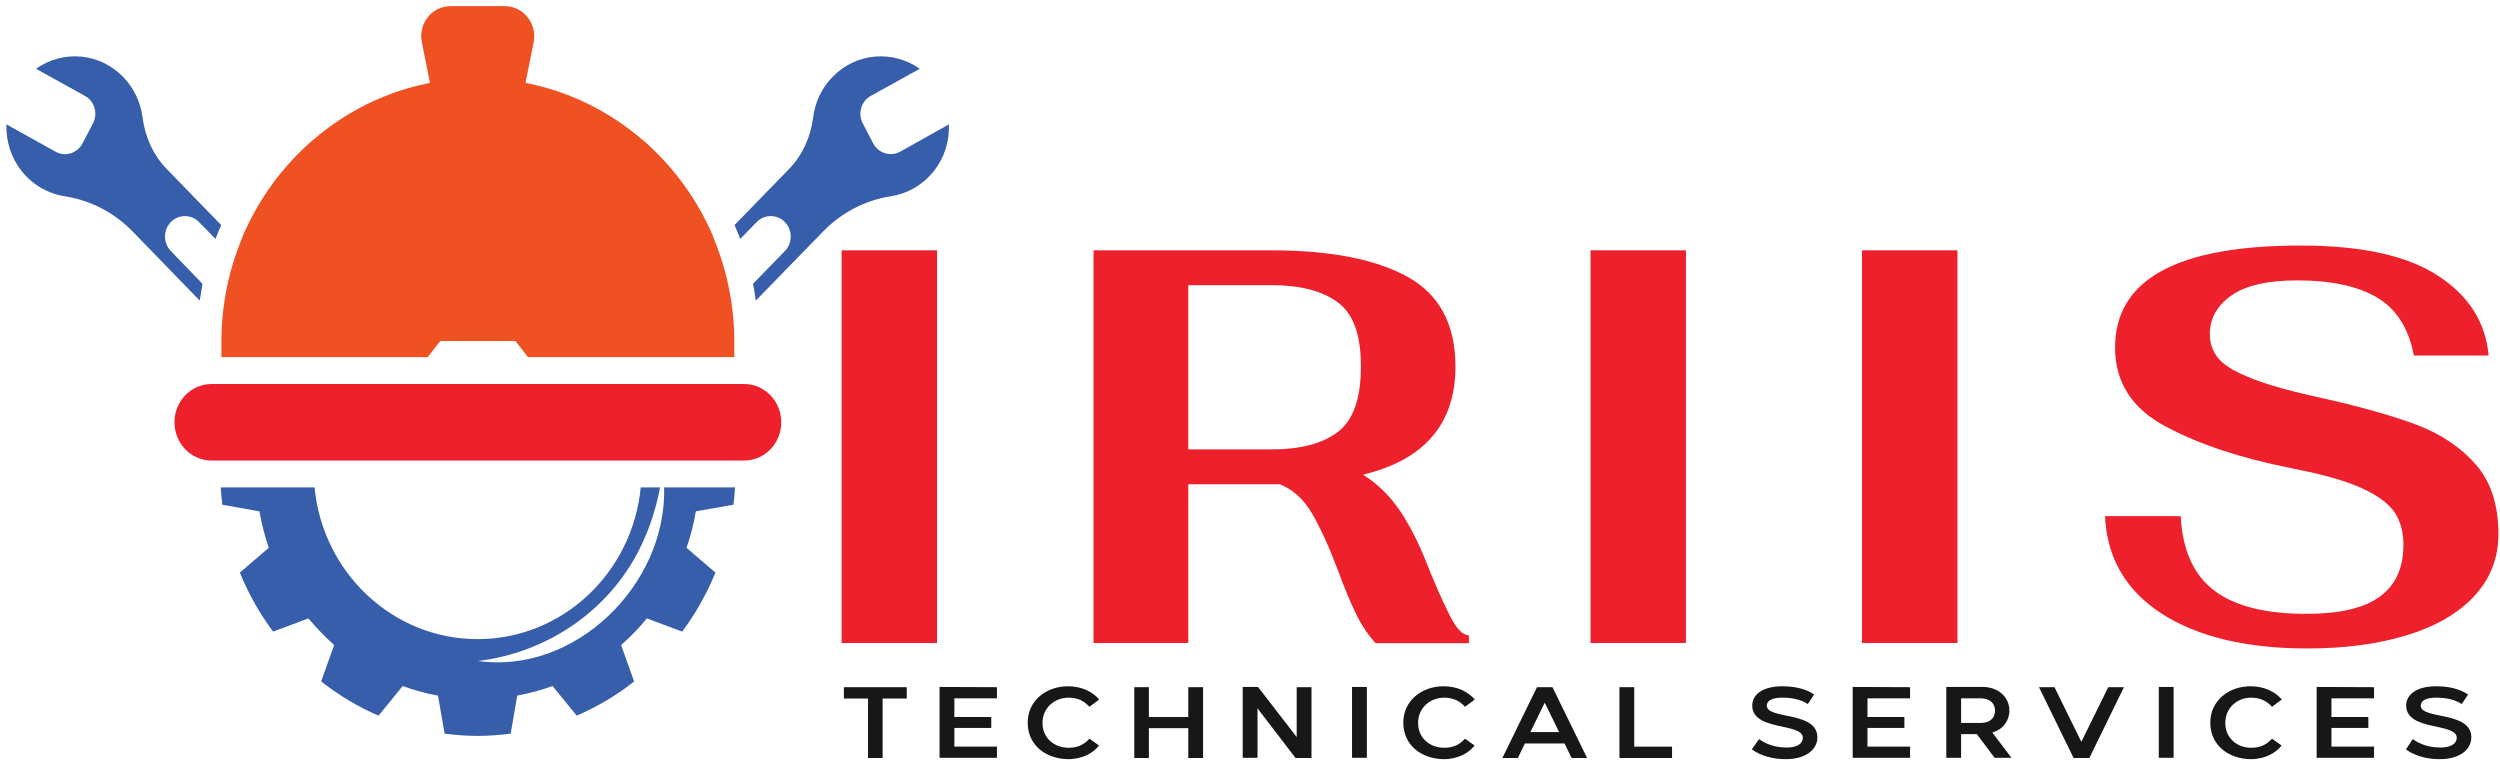
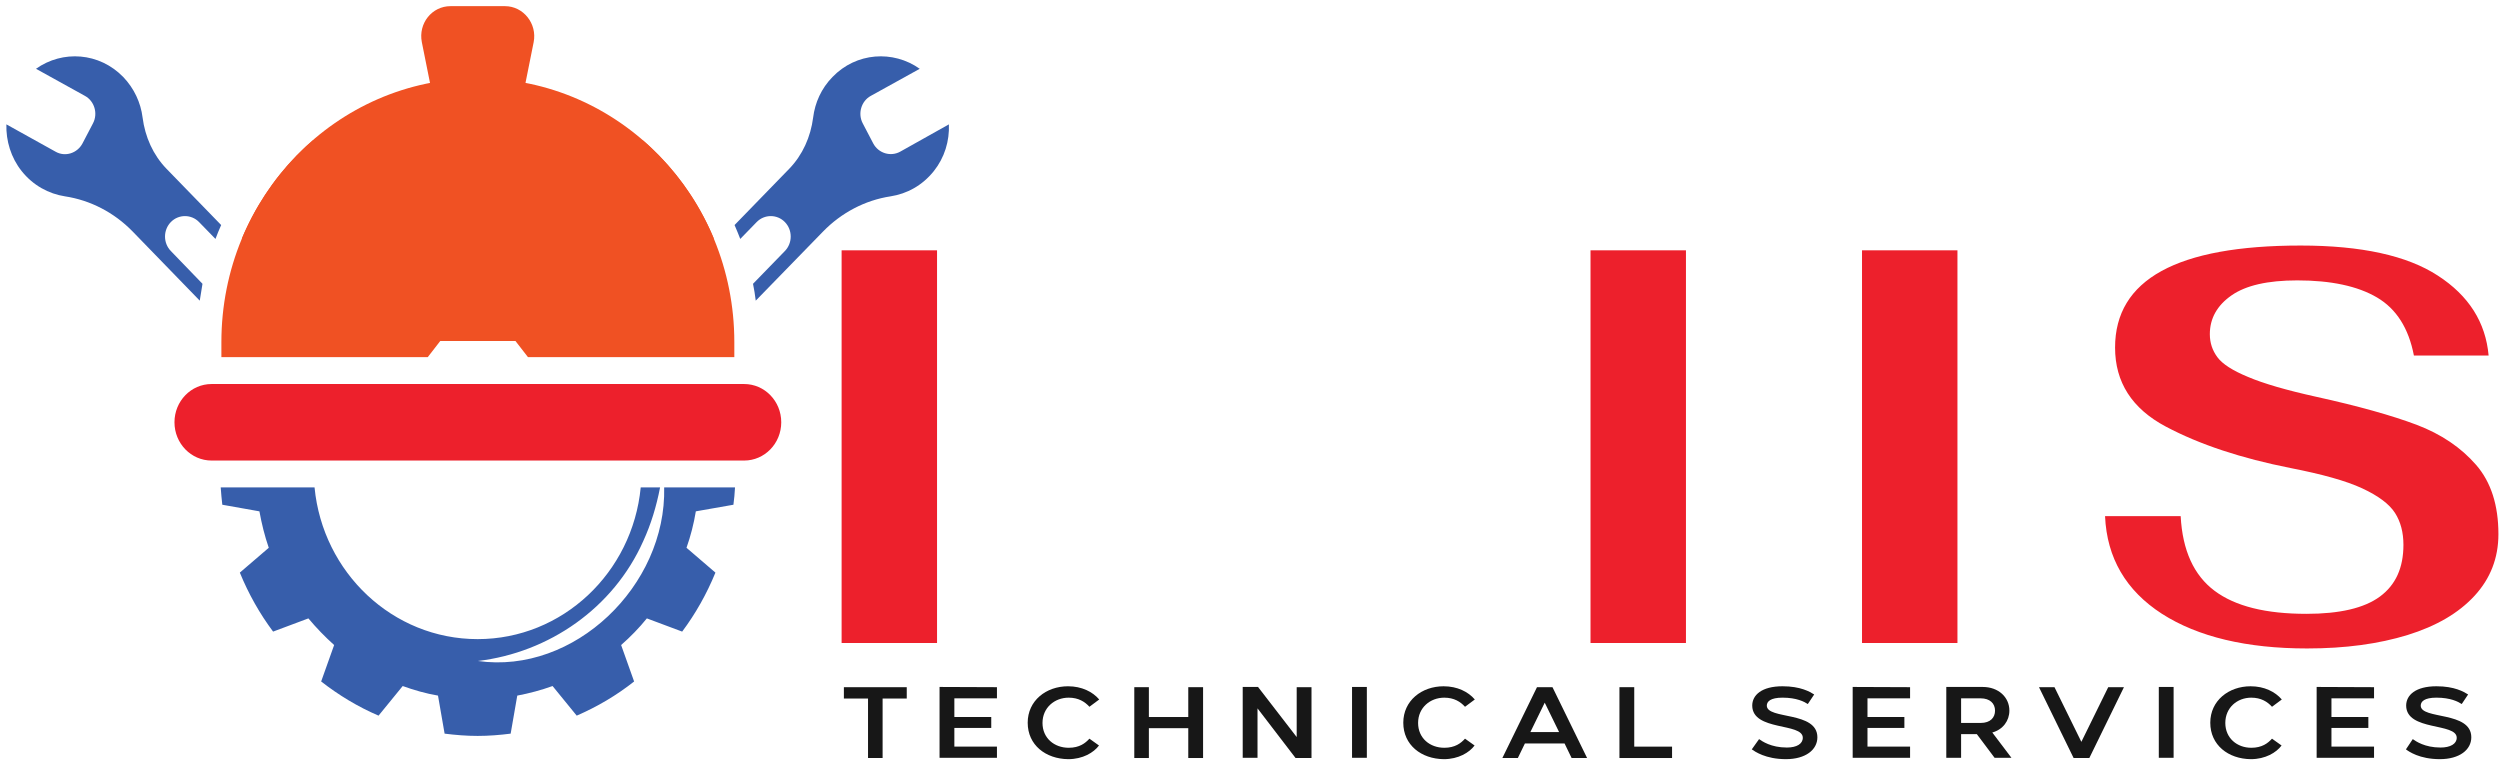
<svg xmlns="http://www.w3.org/2000/svg" xmlns:xlink="http://www.w3.org/1999/xlink" version="1.1" id="Layer_1" x="0px" y="0px" viewBox="0 0 1097.6 336.7" style="enable-background:new 0 0 1097.6 336.7;" xml:space="preserve">
  <style type="text/css">
	.st0{clip-path:url(#SVGID_00000139294111018401810060000016477343954435667856_);}
	.st1{clip-path:url(#SVGID_00000099660679331160119070000006905807360112398761_);}
	.st2{fill:#F05123;}
	.st3{fill:#ED202C;}
	.st4{clip-path:url(#SVGID_00000168109488498243046640000011337766979315831984_);}
	.st5{clip-path:url(#SVGID_00000035517617811520704260000016172506134234708631_);}
	.st6{clip-path:url(#SVGID_00000085238627301539290910000012948190460653705120_);}
	.st7{fill:#375EAB;}
	.st8{fill:#171717;}
</style>
  <g>
    <g id="Layer_1_00000119102306617743588850000001632719583572640667_">
      <g>
        <defs>
          <rect id="SVGID_1_" x="-50" y="-134.9" width="524.3" height="762.3" />
        </defs>
        <clipPath id="SVGID_00000043451992338375588030000003136689561130264467_">
          <use xlink:href="#SVGID_1_" style="overflow:visible;" />
        </clipPath>
        <g style="clip-path:url(#SVGID_00000043451992338375588030000003136689561130264467_);">
          <g>
            <defs>
              <rect id="SVGID_00000026132451506726544180000013487770106958299051_" x="-50" y="-134.9" width="524.3" height="762.3" />
            </defs>
            <clipPath id="SVGID_00000086674173007253329620000009704217634382193314_">
              <use xlink:href="#SVGID_00000026132451506726544180000013487770106958299051_" style="overflow:visible;" />
            </clipPath>
            <g style="clip-path:url(#SVGID_00000086674173007253329620000009704217634382193314_);">
              <path class="st2" d="M209.8,34.4L209.8,34.4c-62.2,0-112.6,51.8-112.6,115.8v6.6h90.6l5.5-7.1h33l5.5,7.1h90.6v-6.6        C322.4,86.3,272,34.4,209.8,34.4" />
              <path class="st3" d="M326.7,202.2H92.9c-9,0-16.3-7.5-16.3-16.8s7.3-16.8,16.3-16.8h233.8c9,0,16.3,7.5,16.3,16.8        S335.7,202.2,326.7,202.2" />
              <g>
                <g>
                  <defs>
                    <rect id="SVGID_00000079487172821624264110000014039597837372818588_" x="185" y="2.6" width="49.6" height="74.3" />
                  </defs>
                  <clipPath id="SVGID_00000091707799691186004430000017994250554341539986_">
                    <use xlink:href="#SVGID_00000079487172821624264110000014039597837372818588_" style="overflow:visible;" />
                  </clipPath>
                  <g style="clip-path:url(#SVGID_00000091707799691186004430000017994250554341539986_);">
                    <path class="st2" d="M212.2,76.9h-4.8c-6.1,0-11.3-4.4-12.6-10.5l-9.6-47.9c-1.6-8.2,4.4-15.8,12.6-15.8h23.9           c8.1,0,14.2,7.7,12.6,15.8l-9.6,47.9C223.5,72.5,218.3,76.9,212.2,76.9" />
                  </g>
                </g>
              </g>
              <g>
                <g>
                  <defs>
                    <rect id="SVGID_00000062902419102351483390000004650379090864580260_" x="256.9" y="61.5" width="56.5" height="64.7" />
                  </defs>
                  <clipPath id="SVGID_00000067920191335979459170000006755814094752182161_">
                    <use xlink:href="#SVGID_00000062902419102351483390000004650379090864580260_" style="overflow:visible;" />
                  </clipPath>
                  <g style="clip-path:url(#SVGID_00000067920191335979459170000006755814094752182161_);">
                    <path class="st2" d="M282.1,61.5l-22.6,35.2c-4.1,6.4-3.3,15,2,20.4l4.2,4.3c5.3,5.5,13.6,6.3,19.9,2.1l27.8-18.8           C306.4,87.9,295.6,73.1,282.1,61.5" />
                  </g>
                </g>
              </g>
              <g>
                <g>
                  <defs>
                    <rect id="SVGID_00000116932426471036309190000013722761430678707385_" x="106.2" y="61.5" width="56.5" height="64.7" />
                  </defs>
                  <clipPath id="SVGID_00000150801021161571452840000017550916753269067406_">
                    <use xlink:href="#SVGID_00000116932426471036309190000013722761430678707385_" style="overflow:visible;" />
                  </clipPath>
                  <g style="clip-path:url(#SVGID_00000150801021161571452840000017550916753269067406_);">
                    <path class="st2" d="M134,123.5c6.3,4.2,14.6,3.4,19.9-2.1l4.2-4.3c5.3-5.5,6.1-14,2-20.4l-22.6-35.2           c-13.5,11.6-24.2,26.4-31.3,43.2L134,123.5L134,123.5z" />
                  </g>
                </g>
              </g>
              <path class="st7" d="M322,221.6c0.3-2.5,0.6-5,0.7-7.6h-31.1c1,43.2-39.5,82.2-81.8,76.2c31.2-3.7,59.5-23.2,72.6-52.6        c3.4-7.4,5.8-15.3,7.4-23.6h-8.5c-3.6,37.4-34.3,66.6-71.6,66.6s-68-29.2-71.6-66.6H96.9c0.2,2.6,0.4,5.1,0.7,7.6l16.3,2.9        c1,5.5,2.3,10.8,4.1,16l-12.7,10.9c3.8,9.3,8.7,18,14.6,25.9l15.5-5.8c3.5,4.2,7.3,8.1,11.3,11.7l-5.7,16        c7.7,6,16.1,11.1,25.2,15l10.6-13c5,1.8,10.2,3.3,15.5,4.2l2.9,16.7c4.8,0.6,9.6,1,14.5,1s9.8-0.4,14.5-1l2.9-16.7        c5.3-1,10.5-2.4,15.5-4.2l10.6,13c9-3.9,17.5-8.9,25.2-15l-5.7-16c4.1-3.6,7.9-7.5,11.3-11.7l15.5,5.8        c5.9-7.9,10.8-16.6,14.6-25.9l-12.7-10.9c1.8-5.1,3.2-10.5,4.1-16L322,221.6L322,221.6z" />
              <path class="st7" d="M395.2,66.6c-4.2,2.3-9.5,0.7-11.8-3.6l-4.6-8.8c-2.3-4.3-0.7-9.8,3.5-12.1l21.5-11.9        c-11.7-8.3-27.9-7.2-38.3,3.6c-4.9,5-7.7,11.3-8.5,17.8c-1.1,8.5-4.6,16.4-10.5,22.5l-24,24.7c0.9,2,1.7,4.1,2.5,6.1l7.2-7.4        c3.4-3.5,9-3.5,12.4,0c3.4,3.5,3.4,9.2,0,12.7l-14,14.4c0.5,2.4,0.9,4.9,1.2,7.4l29.6-30.4c8-8.2,18.4-13.7,29.6-15.4        c7.1-1.1,13.9-4.7,19-11.1c4.7-5.9,6.9-13.2,6.6-20.5L395.2,66.6L395.2,66.6z" />
              <path class="st7" d="M75,110.2c-3.4-3.5-3.4-9.2,0-12.7c3.4-3.5,9-3.5,12.4,0l7.2,7.4c0.8-2.1,1.6-4.1,2.5-6.1l-24-24.7        c-5.9-6.1-9.4-14-10.5-22.5c-0.8-6.5-3.7-12.8-8.5-17.8C43.6,23,27.5,21.9,15.8,30.2l21.5,11.9c4.2,2.3,5.8,7.8,3.5,12.1        L36.2,63c-2.3,4.3-7.6,6-11.8,3.6l-21.6-12c-0.2,7.2,2,14.6,6.7,20.5c5,6.3,11.9,10,19,11.1c11.2,1.7,21.6,7.1,29.7,15.4        L87.7,132c0.4-2.5,0.8-5,1.2-7.4L75,110.2L75,110.2z" />
            </g>
          </g>
        </g>
      </g>
      <g>
        <path class="st3" d="M369.5,109.9h41.9v172.4h-41.9V109.9z" />
-         <path class="st3" d="M636.4,270c3,6.1,5.9,9,8.5,8.9v3.5H604c-3.1-3.3-6-7.5-8.5-12.6s-5.2-11.5-8-19.2     c-4.1-10.8-8-19.3-11.6-25.4c-3.6-6.1-8.3-10.3-14-12.6h-40.2v69.7h-41.6V109.9h78.1c25.8,0,45.7,3.9,59.7,11.6     c14,7.7,21.1,20.9,21.1,39.4c0,25.1-13.5,41-40.6,47.5c5.6,3.5,10.5,8,14.7,13.7c4.2,5.7,8.2,13,12,22     C629.5,255.3,633.3,263.9,636.4,270L636.4,270z M521.7,197.3h36.7c12.5,0,22.1-2.5,28.9-7.6c6.8-5.1,10.2-14.7,10.2-28.8     s-3.4-23.2-10.2-28.2c-6.8-5-16.5-7.5-28.9-7.5h-36.7V197.3L521.7,197.3z" />
        <path class="st3" d="M698.3,109.9h41.9v172.4h-41.9V109.9z" />
        <path class="st3" d="M817.5,109.9h41.9v172.4h-41.9V109.9z" />
        <path class="st3" d="M949.2,269.5c-15.8-10.2-24.2-24.5-25-42.9h33.2c0.8,15.1,5.8,26,14.9,32.8s22.5,10.1,40.3,10.1     c14.6,0,25.4-2.5,32.3-7.6c6.9-5.1,10.3-12.6,10.3-22.7c0-5.4-1.2-10.1-3.7-14s-7.3-7.5-14.4-10.8c-7.1-3.3-17.6-6.2-31.4-8.9     c-21.7-4.3-39.9-10.3-54.8-18.2c-14.9-7.9-22.3-19.5-22.3-34.7c0-29.9,27.2-44.8,81.5-44.8c26.6,0,46.7,4.4,60.2,13.2     c13.6,8.8,21,20.5,22.3,35.1h-32.8c-2.3-12-7.7-20.5-16.2-25.5c-8.5-5-20.2-7.5-35-7.5c-13,0-22.6,2.2-28.9,6.6     c-6.3,4.4-9.5,10.1-9.5,17c0,3.8,1.1,7.1,3.3,10.1c2.2,3,6.7,5.9,13.5,8.7c6.8,2.9,16.8,5.8,29.9,8.7     c18.6,4.1,33.2,8.2,44.1,12.3c10.8,4.1,19.5,10,26.1,17.6c6.6,7.6,9.8,17.8,9.8,30.4c0,10.5-3.5,19.5-10.5,27.1     s-16.8,13.3-29.4,17.2c-12.7,3.9-27.3,5.9-44.1,5.9C986.3,284.7,965,279.6,949.2,269.5L949.2,269.5z" />
      </g>
      <g>
        <path class="st8" d="M370.5,301.7h27.6v5h-10.6v26.1h-6.4v-26.1h-10.6V301.7z" />
        <path class="st8" d="M437.7,301.7v4.9H419v8.2h16.2v4.8H419v8.2h18.7v4.9h-25.2v-31.1L437.7,301.7L437.7,301.7z" />
        <path class="st8" d="M451.2,317.3c0-9.7,8.1-16,17.7-16c6,0,10.8,2.4,13.7,5.8l-4.3,3.2c-2-2.2-4.8-4-9.1-4     c-6.2,0-11.5,4.4-11.5,11.1s5.2,10.9,11.5,10.9c4.7,0,7.3-2,9.1-4l4.2,3c-2.3,3.1-7.1,6-13.5,6     C459.1,333.2,451.2,327.1,451.2,317.3L451.2,317.3z" />
        <path class="st8" d="M504.4,301.7v13.1h17.3v-13.1h6.5v31.1h-6.5v-13.1h-17.3v13.1H498v-31.1H504.4z" />
        <path class="st8" d="M552.4,301.7l16.9,21.9v-21.9h6.5v31.1h-7L552.1,311v21.7h-6.5v-31.1H552.4z" />
        <path class="st8" d="M600.1,332.7h-6.5v-31.1h6.5V332.7z" />
        <path class="st8" d="M616.1,317.3c0-9.7,8.1-16,17.7-16c6,0,10.8,2.4,13.7,5.8l-4.3,3.2c-2-2.2-4.8-4-9.1-4     c-6.2,0-11.5,4.4-11.5,11.1s5.2,10.9,11.5,10.9c4.7,0,7.3-2,9.1-4l4.2,3c-2.3,3.1-7.1,6-13.5,6     C624,333.2,616.1,327.1,616.1,317.3L616.1,317.3z" />
        <path class="st8" d="M674.8,301.7h6.8l15.2,31.1H690l-3.1-6.4h-17.4l-3.1,6.4h-6.8L674.8,301.7L674.8,301.7z M671.9,321.4h12.6     l-6.3-12.9L671.9,321.4z" />
        <path class="st8" d="M734.1,327.8v5H711v-31.1h6.5v26.1H734.1L734.1,327.8z" />
        <path class="st8" d="M772.3,324.5c1.3,0.9,5.2,3.7,12.2,3.7c4.3,0,7-1.6,7-4.3c0-6.7-22.1-2.8-22.2-14.1c0-4.6,4.1-8.5,13.3-8.5     c7.9,0,12,2.4,13.9,3.6l-2.8,4.2c-1.5-1-4.9-2.8-11.1-2.8c-5.3,0-6.9,1.7-6.9,3.5c0,6.2,22.2,2.3,22.2,13.9     c0,5.5-5.2,9.6-13.8,9.6c-9,0-13.7-3.4-15-4.3L772.3,324.5L772.3,324.5z" />
        <path class="st8" d="M838.6,301.7v4.9h-18.7v8.2h16.2v4.8h-16.2v8.2h18.7v4.9h-25.2v-31.1L838.6,301.7L838.6,301.7z" />
        <path class="st8" d="M854.5,332.7v-31.1h16c6.9,0,11.7,4.5,11.7,10.4c0,4.4-2.8,8.3-7.5,9.6l8.4,11.1h-7.4l-7.8-10.4H861v10.4     H854.5L854.5,332.7z M861,317.4h8.6c4.3,0,6.3-2.4,6.3-5.4c0-3.2-2.3-5.4-6.3-5.4H861V317.4z" />
        <path class="st8" d="M902,301.7l11.8,24l11.8-24h6.9l-15.2,31.1h-6.9l-15.2-31.1H902L902,301.7z" />
        <path class="st8" d="M954.3,332.7h-6.5v-31.1h6.5V332.7z" />
        <path class="st8" d="M970.4,317.3c0-9.7,8.1-16,17.7-16c6,0,10.8,2.4,13.7,5.8l-4.3,3.2c-2-2.2-4.8-4-9.1-4     c-6.2,0-11.4,4.4-11.4,11.1s5.2,10.9,11.4,10.9c4.7,0,7.3-2,9.1-4l4.2,3c-2.3,3.1-7.1,6-13.5,6     C978.3,333.2,970.4,327.1,970.4,317.3L970.4,317.3z" />
        <path class="st8" d="M1042.3,301.7v4.9h-18.7v8.2h16.2v4.8h-16.2v8.2h18.7v4.9h-25.2v-31.1L1042.3,301.7L1042.3,301.7z" />
        <path class="st8" d="M1059.3,324.5c1.3,0.9,5.2,3.7,12.2,3.7c4.3,0,7.1-1.6,7.1-4.3c0-6.7-22.1-2.8-22.2-14.1     c0-4.6,4.1-8.5,13.3-8.5c7.9,0,12,2.4,13.9,3.6l-2.8,4.2c-1.5-1-4.9-2.8-11.1-2.8c-5.3,0-6.9,1.7-6.9,3.5     c0,6.2,22.2,2.3,22.2,13.9c0,5.5-5.2,9.6-13.8,9.6c-9,0-13.7-3.4-14.9-4.3L1059.3,324.5L1059.3,324.5z" />
      </g>
    </g>
  </g>
</svg>